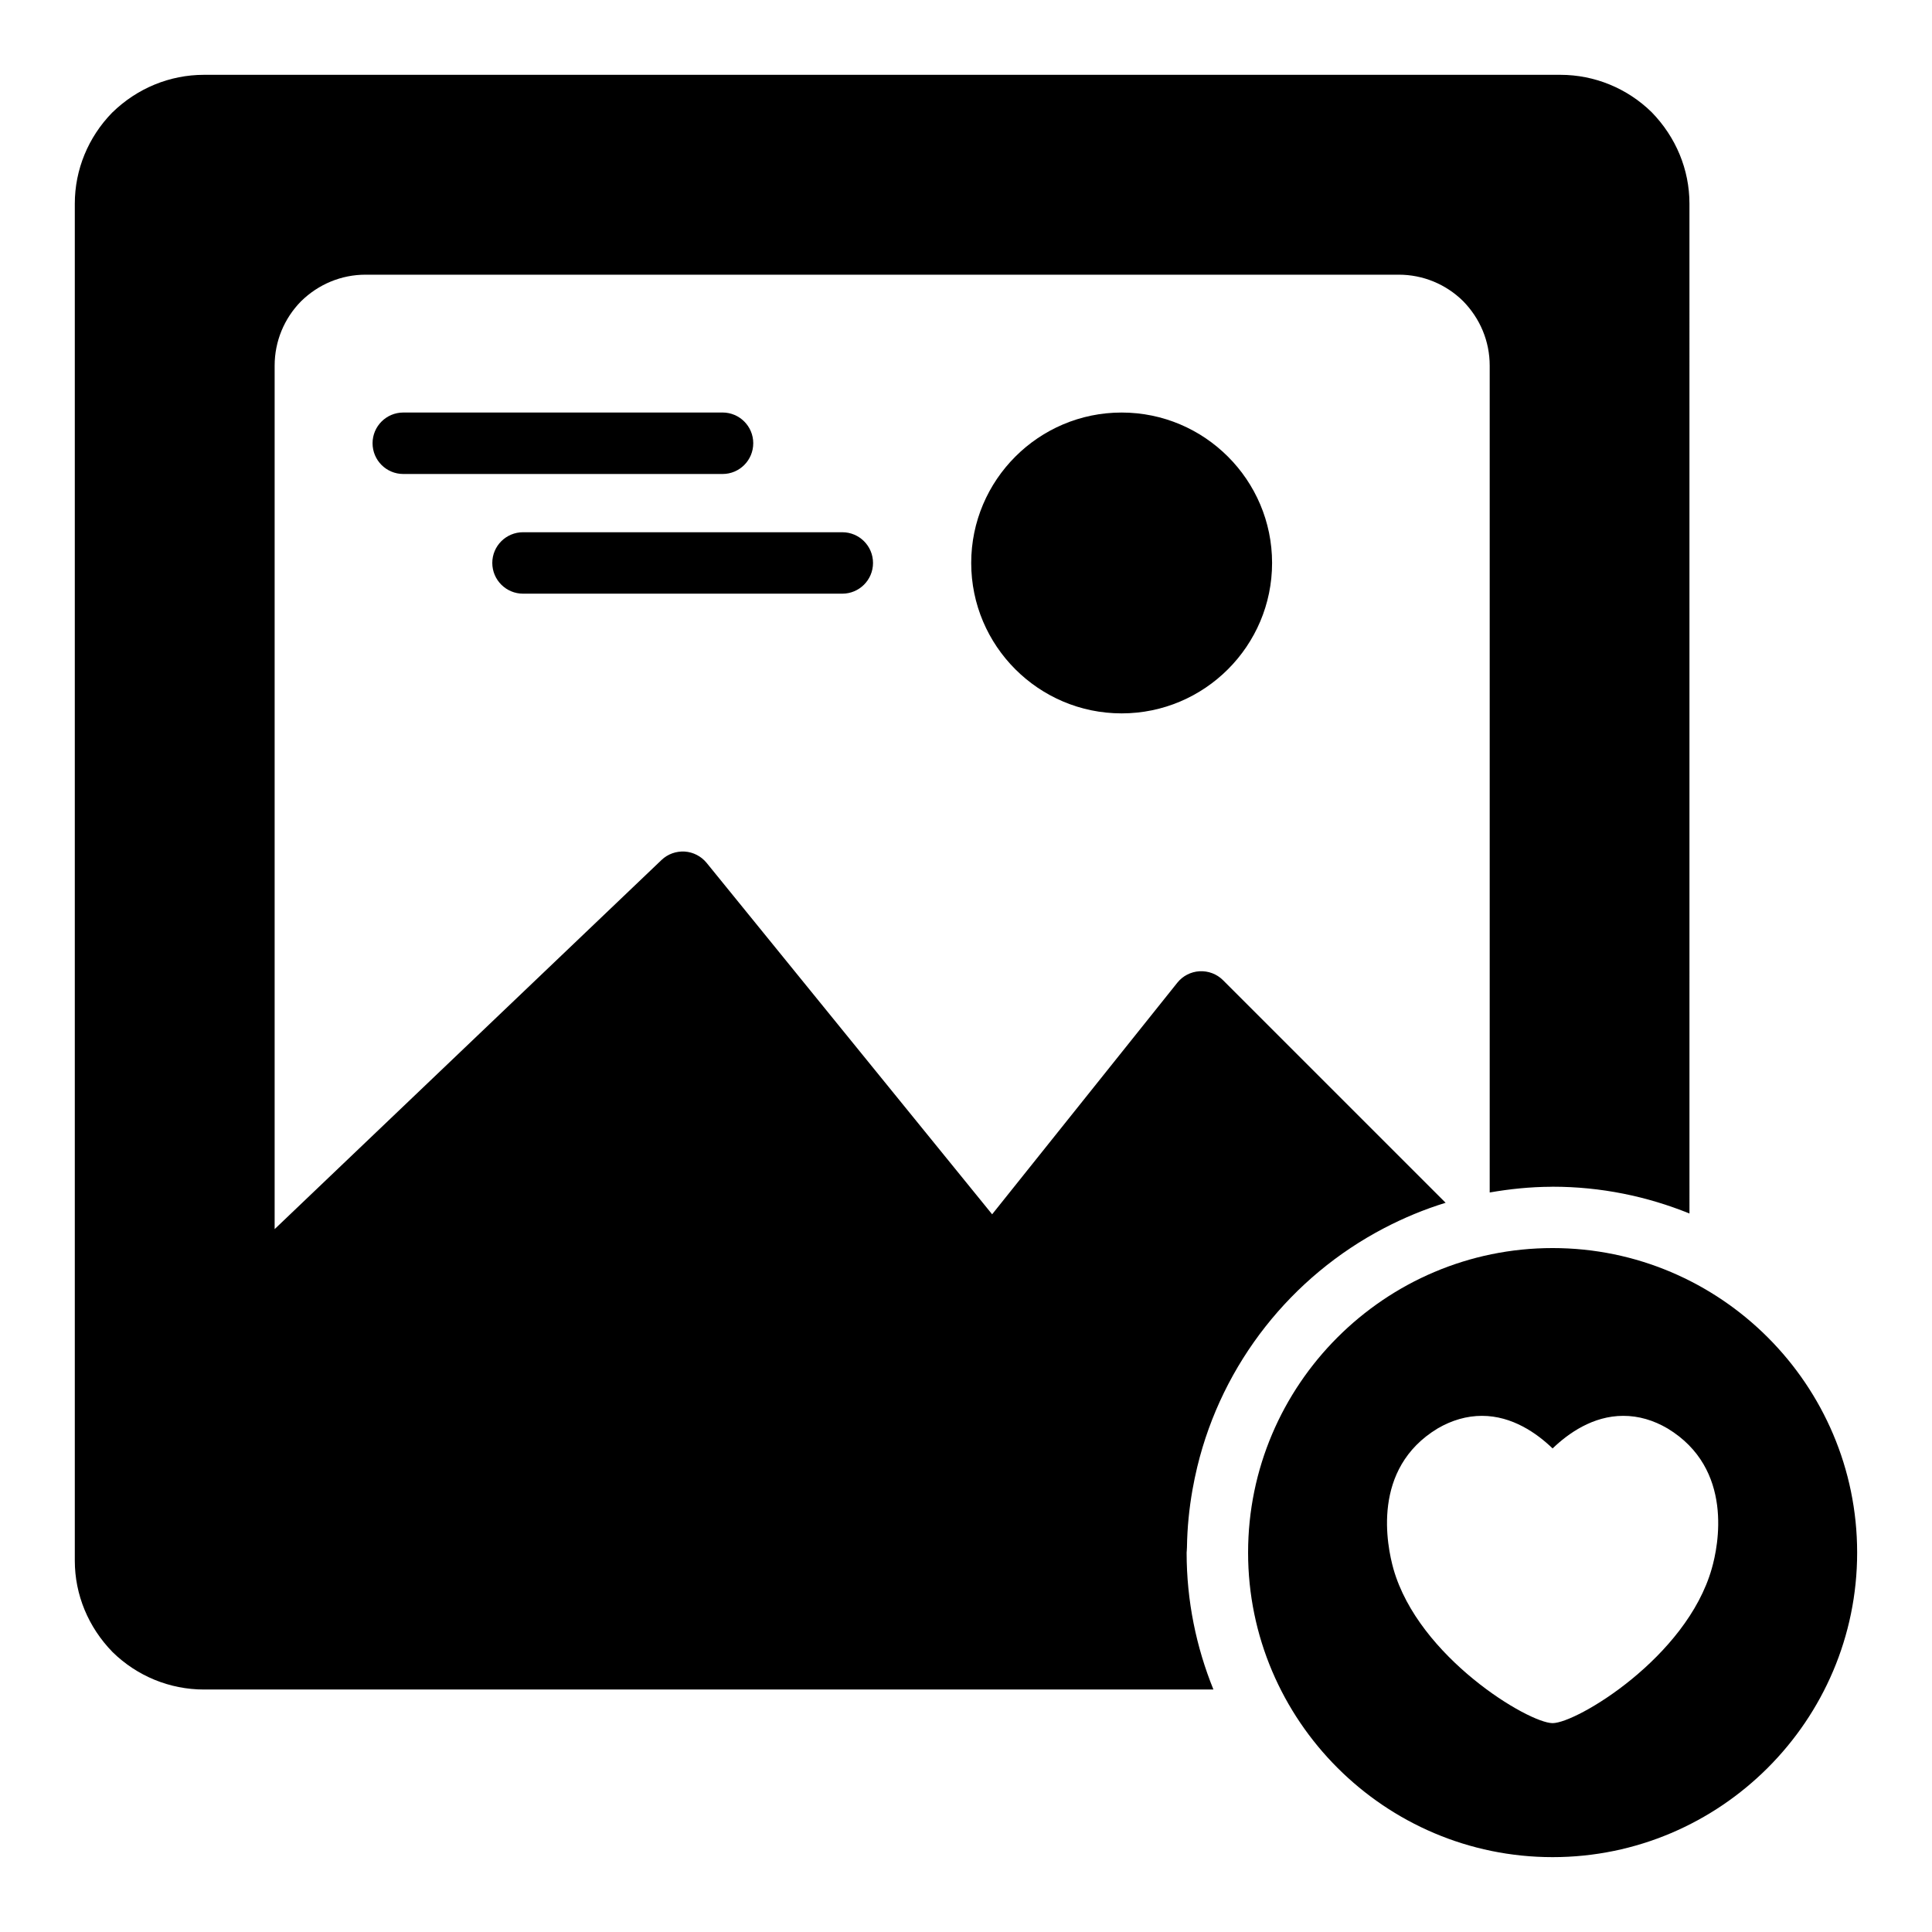
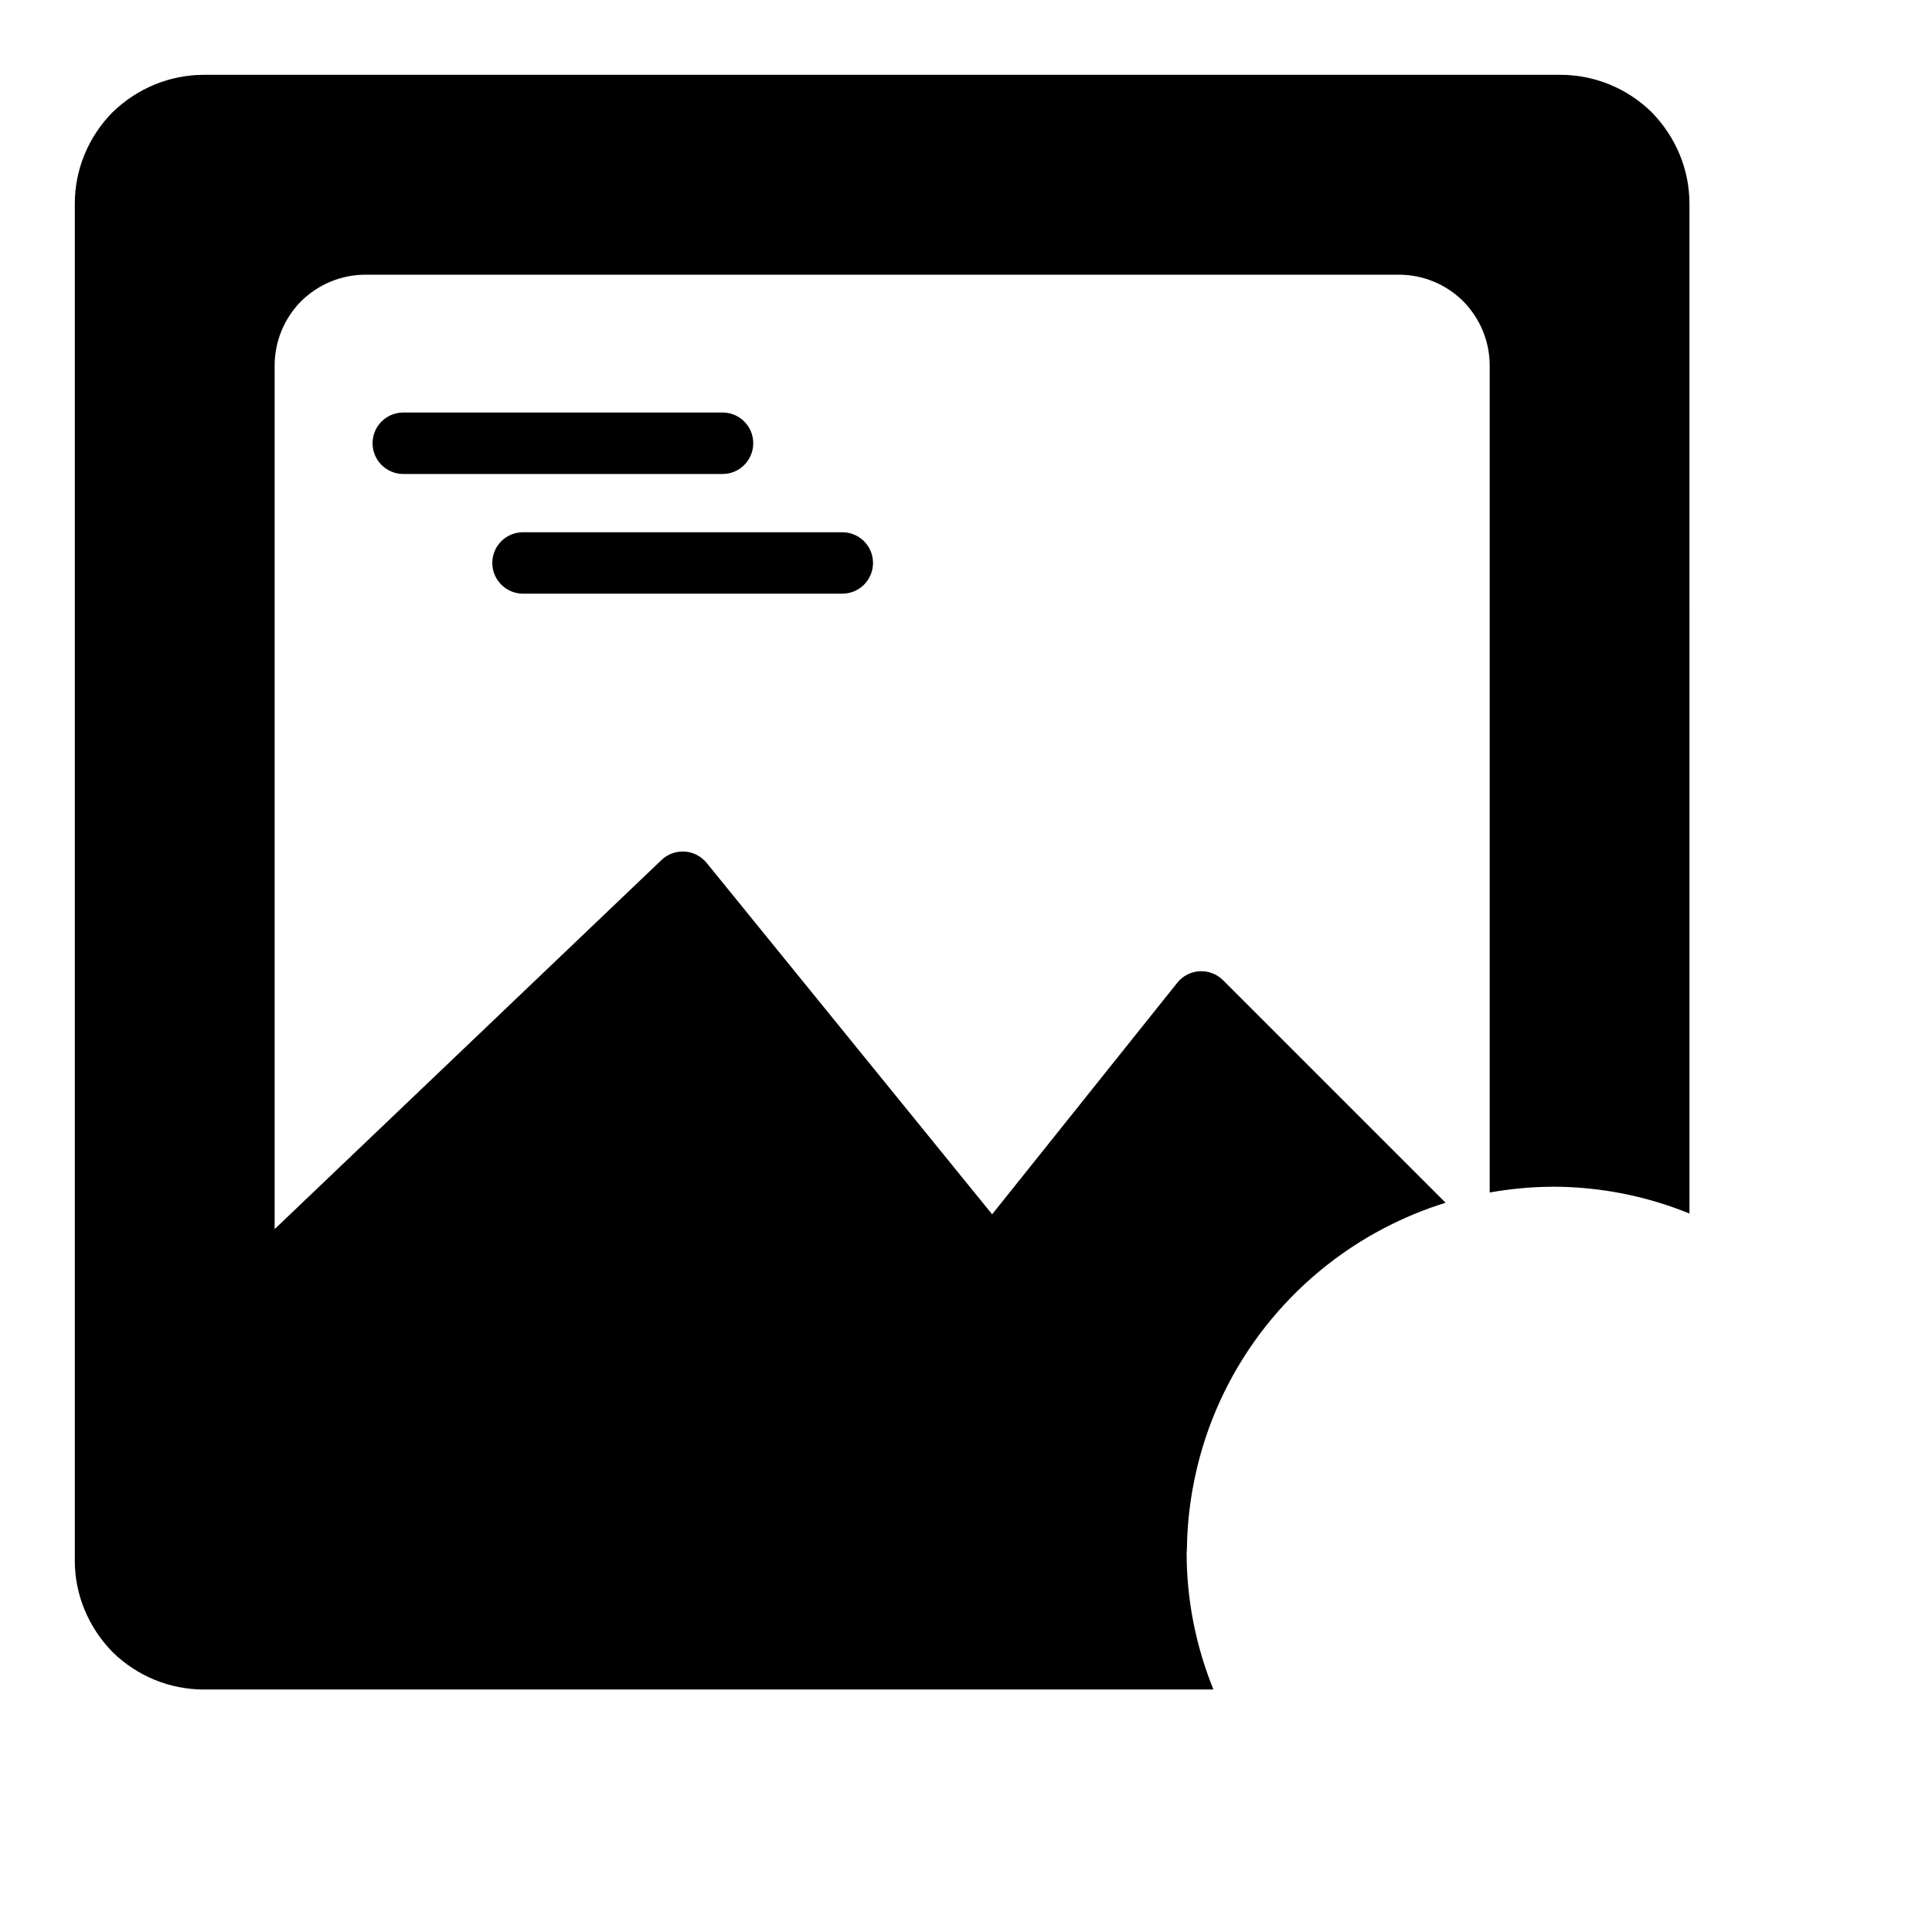
<svg xmlns="http://www.w3.org/2000/svg" fill="#000000" width="800px" height="800px" version="1.1" viewBox="144 144 512 512">
  <g>
    <path d="m458.5 555.08c0.008-0.34 0.047-0.668 0.055-1.016 0.07-5.203 0.59-10.297 1.465-15.266 0.363-2.055 0.797-4.086 1.273-6.086 6.652-27.496 24.984-50.445 49.508-63.242 5.188-2.707 10.637-4.984 16.305-6.723l-58.992-58.984c-1.637-1.637-3.871-2.488-6.211-2.371-2.312 0.133-4.457 1.227-5.902 3.039l-49.074 61.371-75.672-93.141c-1.441-1.754-3.543-2.844-5.809-2.992-2.281-0.125-4.496 0.668-6.133 2.234l-102.53 97.828v-228.84c0-6.406 2.512-12.484 6.984-17.035 4.637-4.559 10.715-7.062 17.113-7.062h273.8c6.406 0 12.484 2.504 17.027 6.977 4.566 4.644 7.078 10.715 7.078 17.129v219.12c5.305-0.922 10.723-1.488 16.281-1.512 0.133 0 0.262-0.016 0.387-0.016 12.832 0 25.066 2.559 36.273 7.102l-0.004-267.62c0-9.012-3.559-17.617-10.027-24.254-6.473-6.332-15.125-9.891-24.184-9.891h-359.45c-9.078 0-17.723 3.559-24.34 10.023-6.332 6.492-9.898 15.098-9.898 24.121v359.62c0 9.02 3.566 17.633 10.027 24.246 6.488 6.344 15.129 9.902 24.199 9.902h267.52c-4.543-11.219-7.102-23.449-7.102-36.273 0.012-0.137 0.027-0.262 0.027-0.395z" />
-     <path d="m555.46 474.75c-44.461 0-80.703 36.242-80.703 80.703-0.004 44.465 36.238 80.707 80.703 80.707 44.461 0 80.703-36.242 80.703-80.703 0-44.465-36.242-80.707-80.703-80.707zm42.176 84.941c-6.676 23.531-35.824 40.957-42.18 40.957-6.352 0-35.504-17.43-42.18-40.871-1.707-6.109-5.953-26.543 11.723-37.227 3.746-2.188 7.738-3.336 11.73-3.336 8.062 0 14.578 4.644 18.727 8.637 4.148-3.992 10.668-8.637 18.727-8.637 4.078 0 7.988 1.148 11.73 3.336 17.676 10.684 13.441 31.195 11.723 37.141z" />
-     <path d="m401.38 293.19c0 21.98 17.887 39.863 39.863 39.863 21.988 0 39.871-17.887 39.871-39.863 0-21.98-17.887-39.863-39.871-39.863-21.977-0.008-39.863 17.883-39.863 39.863z" />
    <path d="m343.62 261.46c0-4.496-3.644-8.141-8.141-8.141l-84.598 0.004c-4.496 0-8.148 3.644-8.148 8.141 0 4.504 3.644 8.148 8.148 8.148h84.609c4.484 0.004 8.129-3.641 8.129-8.152z" />
    <path d="m282.61 301.33h84.609c4.496 0 8.141-3.644 8.141-8.141 0-4.504-3.644-8.141-8.141-8.141h-84.609c-4.496 0-8.148 3.637-8.148 8.141 0.004 4.496 3.656 8.141 8.148 8.141z" />
  </g>
</svg>